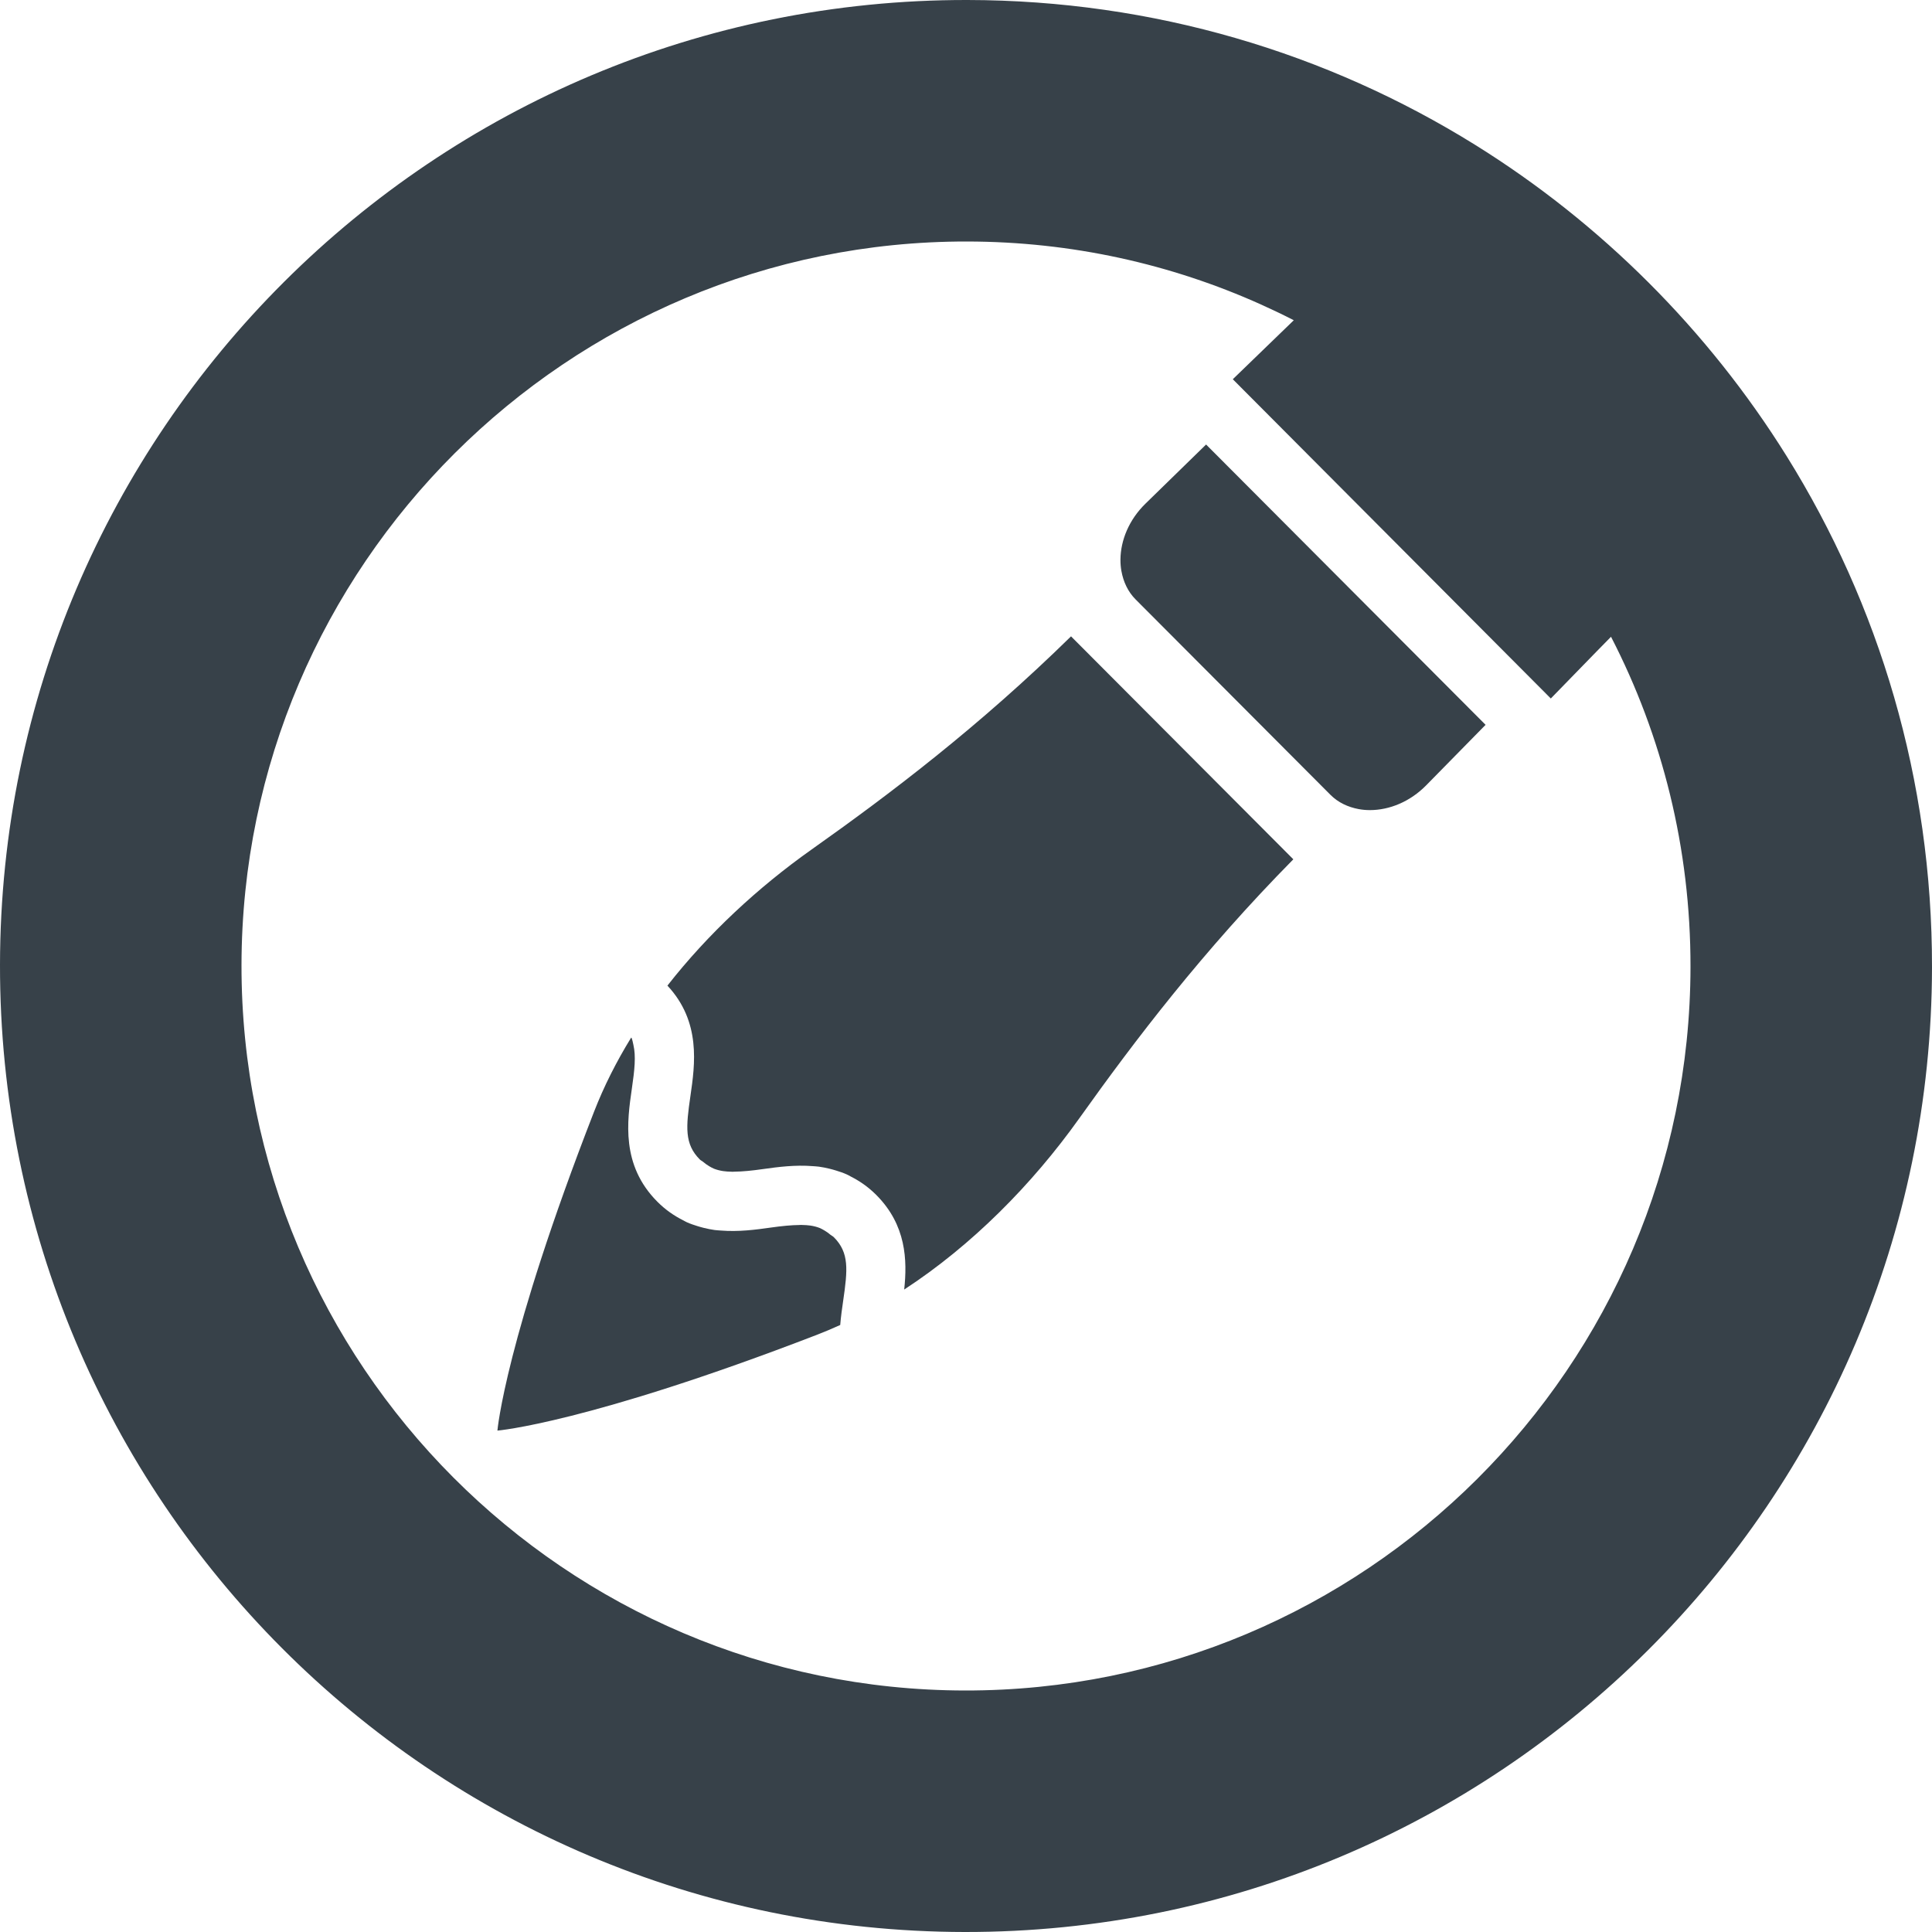
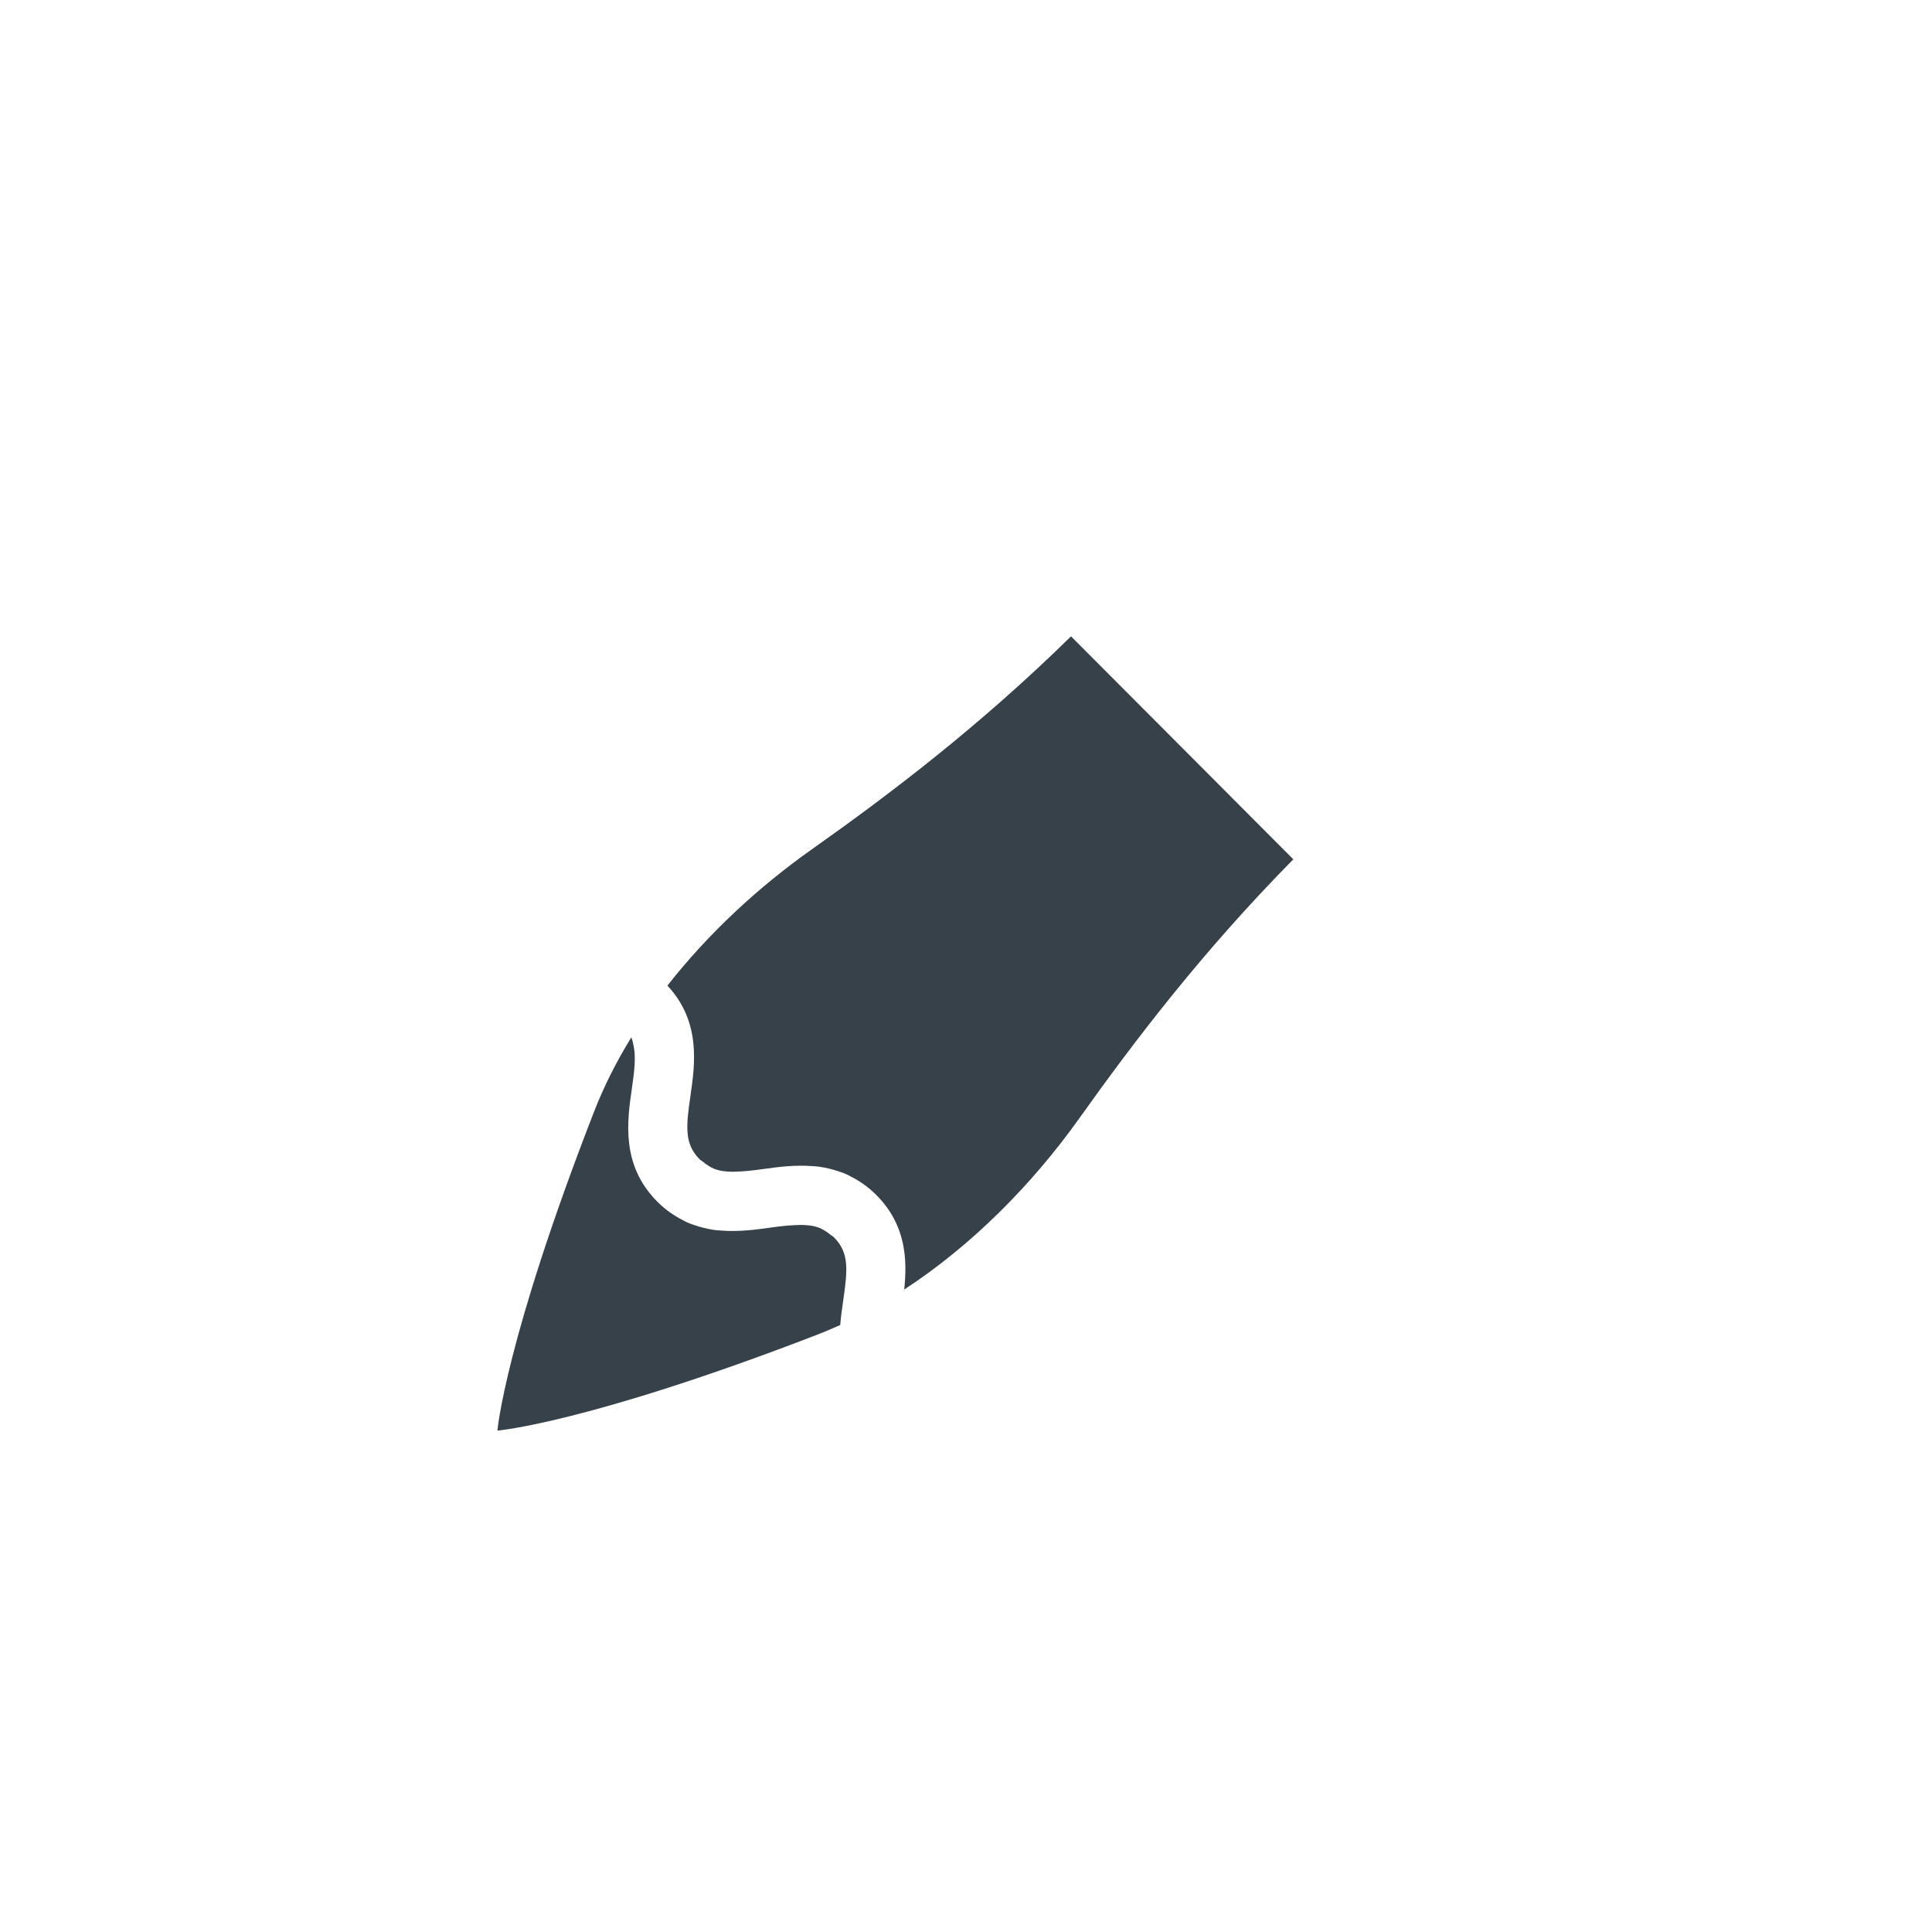
<svg xmlns="http://www.w3.org/2000/svg" version="1.1" id="_x31_0" x="0px" y="0px" viewBox="0 0 512 512" style="enable-background:new 0 0 512 512;" xml:space="preserve">
  <style type="text/css">
	.st0{fill:#374149;}
</style>
  <g>
-     <path class="st0" d="M473.476,120.875c-20.832-33.39-49.191-61.75-82.601-82.519C351.793,14.059,305.73,0.07,256.371,0   C115.012-0.203,0.207,114.27,0,255.629C-0.203,397.066,114.27,511.793,255.629,512C396.988,512.203,511.797,397.812,512,256.371   C512.07,206.614,497.98,160.191,473.476,120.875z M410.046,184.168l0.879,0.883l0,0l0.058,0.054l12.226-12.558l3.727-3.797   c13.554,26.258,21.109,56.019,21.062,87.527C447.847,362.199,361.562,448.152,255.722,448   C149.883,447.847,63.848,361.641,64,255.722C64.157,149.883,150.438,63.848,256.282,64c27.746,0.039,54.082,5.992,77.847,16.672   c2.934,1.332,5.855,2.707,8.738,4.195l-15.836,15.321l-0.266,0.258l0,0l-0.058,0.058L410.046,184.168z" />
    <path class="st0" d="M220.106,327.246c-0.512-0.438-1.047-0.829-1.598-1.145c-0.414-0.242-0.848-0.5-1.29-0.676   c-0.75-0.297-1.562-0.504-2.445-0.637c-0.688-0.102-1.469-0.144-2.23-0.16c-0.09,0-0.16-0.015-0.246-0.015   c-0.117,0-0.258,0.019-0.375,0.023c-2.218,0.023-4.675,0.258-7.785,0.699c-3.883,0.554-8.434,1.148-13.145,0.766   c-0.531-0.047-1.078-0.062-1.59-0.133c-0.946-0.125-1.89-0.332-2.84-0.555c-0.59-0.144-1.168-0.308-1.742-0.488   c-0.926-0.289-1.851-0.594-2.769-1.004c-0.379-0.172-0.731-0.39-1.098-0.574c-2.301-1.167-4.57-2.699-6.734-4.87   c-9.703-9.727-8.004-21.406-6.774-29.938c0.738-5.031,1.113-8.633,0.414-11.641c-0.137-0.649-0.266-1.305-0.507-1.902   c-0.016,0.023-0.024,0.043-0.039,0.066c-0.016-0.035-0.016-0.074-0.031-0.11c-3.914,6.36-7.234,12.934-9.848,19.657   c-23.578,60.598-25.613,84.515-25.613,84.515s23.926-1.965,84.601-25.359c2.09-0.809,4.176-1.687,6.246-2.629   c0.187-2.27,0.492-4.434,0.785-6.43c1.199-8.234,1.63-12.723-2.476-16.836C220.699,327.59,220.39,327.484,220.106,327.246z" />
    <path class="st0" d="M215.054,225.145c-14.195,10.042-27.449,22.347-38.179,36.054c8.945,9.586,7.301,20.906,6.098,29.23   c-1.195,8.238-1.621,12.726,2.484,16.844c0.282,0.281,0.59,0.386,0.871,0.625c0.516,0.438,1.047,0.828,1.598,1.149   c0.414,0.238,0.848,0.496,1.286,0.671c0.754,0.297,1.566,0.504,2.449,0.637c0.688,0.102,1.465,0.145,2.226,0.16   c0.09,0,0.161,0.016,0.246,0.016h0.004c0.117,0,0.262-0.023,0.379-0.023c2.218-0.024,4.671-0.258,7.777-0.703   c3.887-0.547,8.438-1.141,13.145-0.762c0.531,0.046,1.082,0.066,1.602,0.137c0.938,0.125,1.882,0.328,2.824,0.55   c0.598,0.145,1.18,0.313,1.758,0.492c0.918,0.286,1.84,0.59,2.754,1c0.386,0.172,0.746,0.394,1.121,0.586   c2.297,1.168,4.558,2.695,6.719,4.859c7.961,7.984,8.242,17.281,7.406,25.074c17.856-11.649,33.879-27.794,46.422-45.402   c14.762-20.726,32.738-44.309,56.702-68.614l-58.914-59.086C259.465,192.543,235.824,210.446,215.054,225.145z" />
-     <path class="st0" d="M303.566,133.469c-4.383,4.274-6.59,9.726-6.633,14.828c0,0.012-0.004,0.024-0.004,0.035   c0,0.016,0.004,0.027,0.004,0.043c-0.004,0.996,0.078,1.969,0.246,2.922c0.003,0.02,0.007,0.031,0.011,0.051   c0.512,2.824,1.703,5.445,3.77,7.519l51.614,51.762c2.054,2.062,4.66,3.258,7.465,3.786c0.015,0,0.031,0.004,0.046,0.007   c0.95,0.176,1.914,0.262,2.906,0.266c0.012,0,0.027,0.004,0.039,0.004c0.015,0,0.027-0.004,0.039-0.004   c5.117-0.007,10.602-2.202,14.906-6.59l15.718-16.008l-74.07-74.289L303.566,133.469z" />
  </g>
</svg>